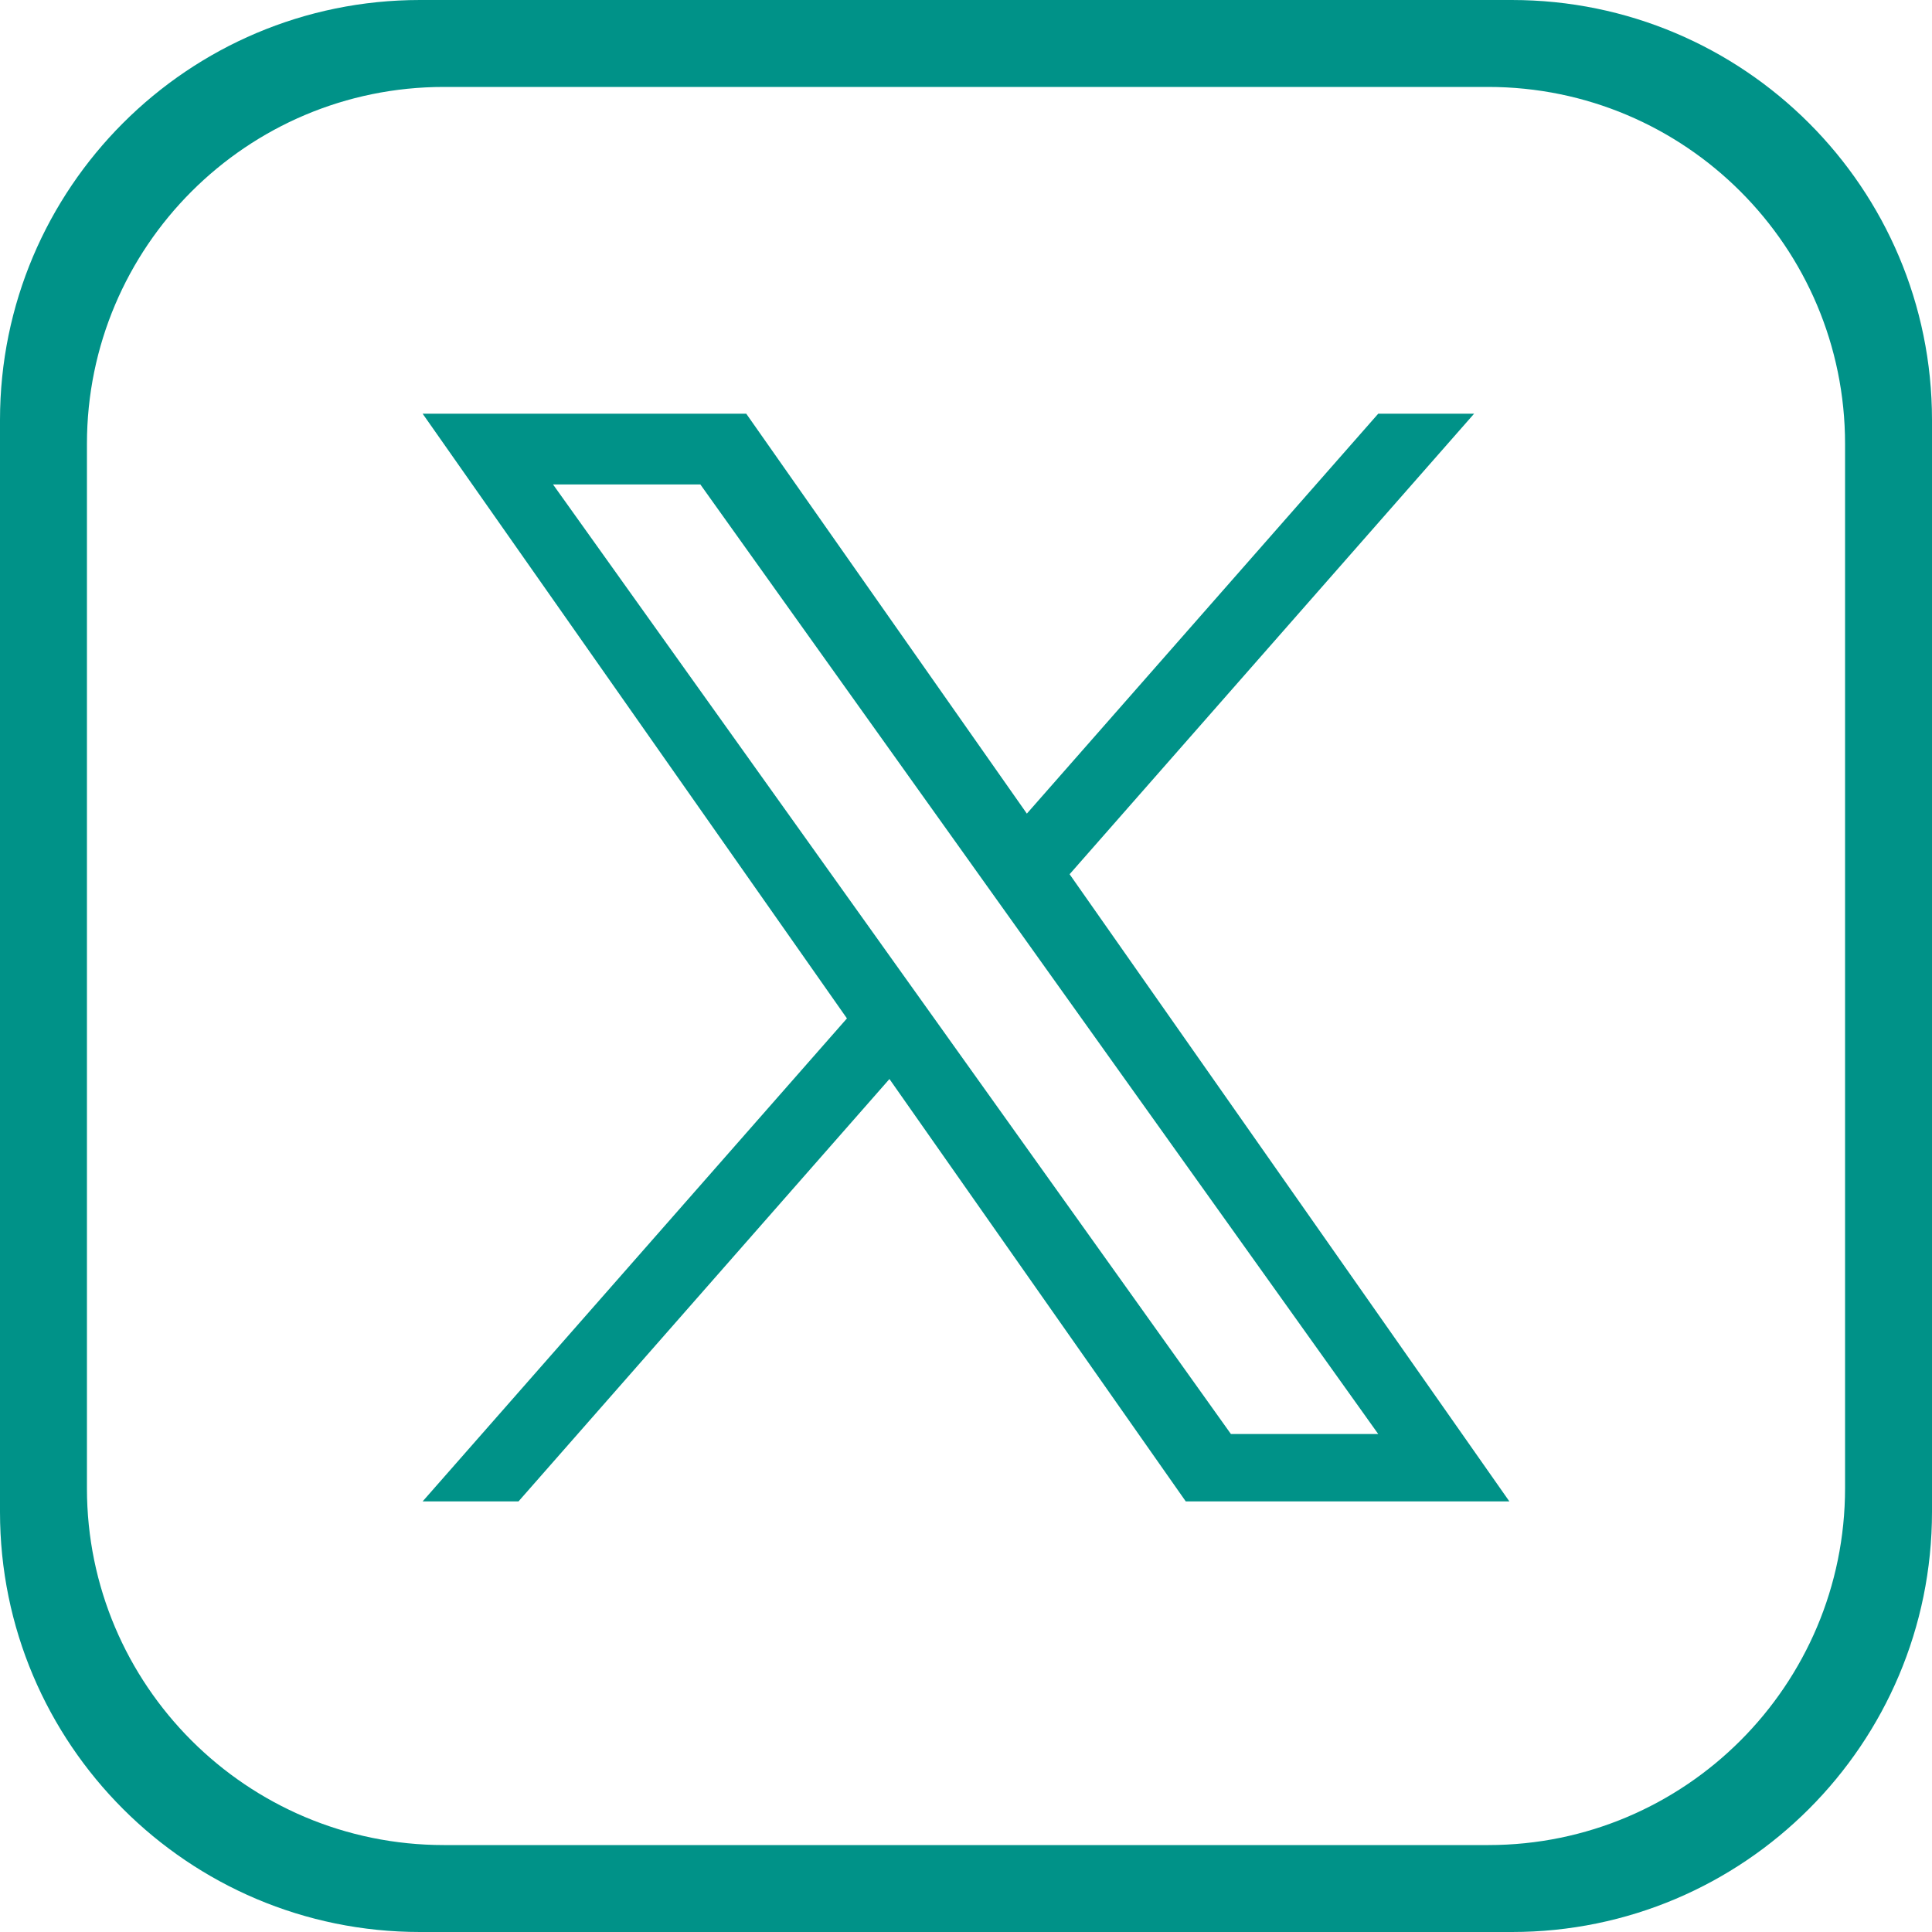
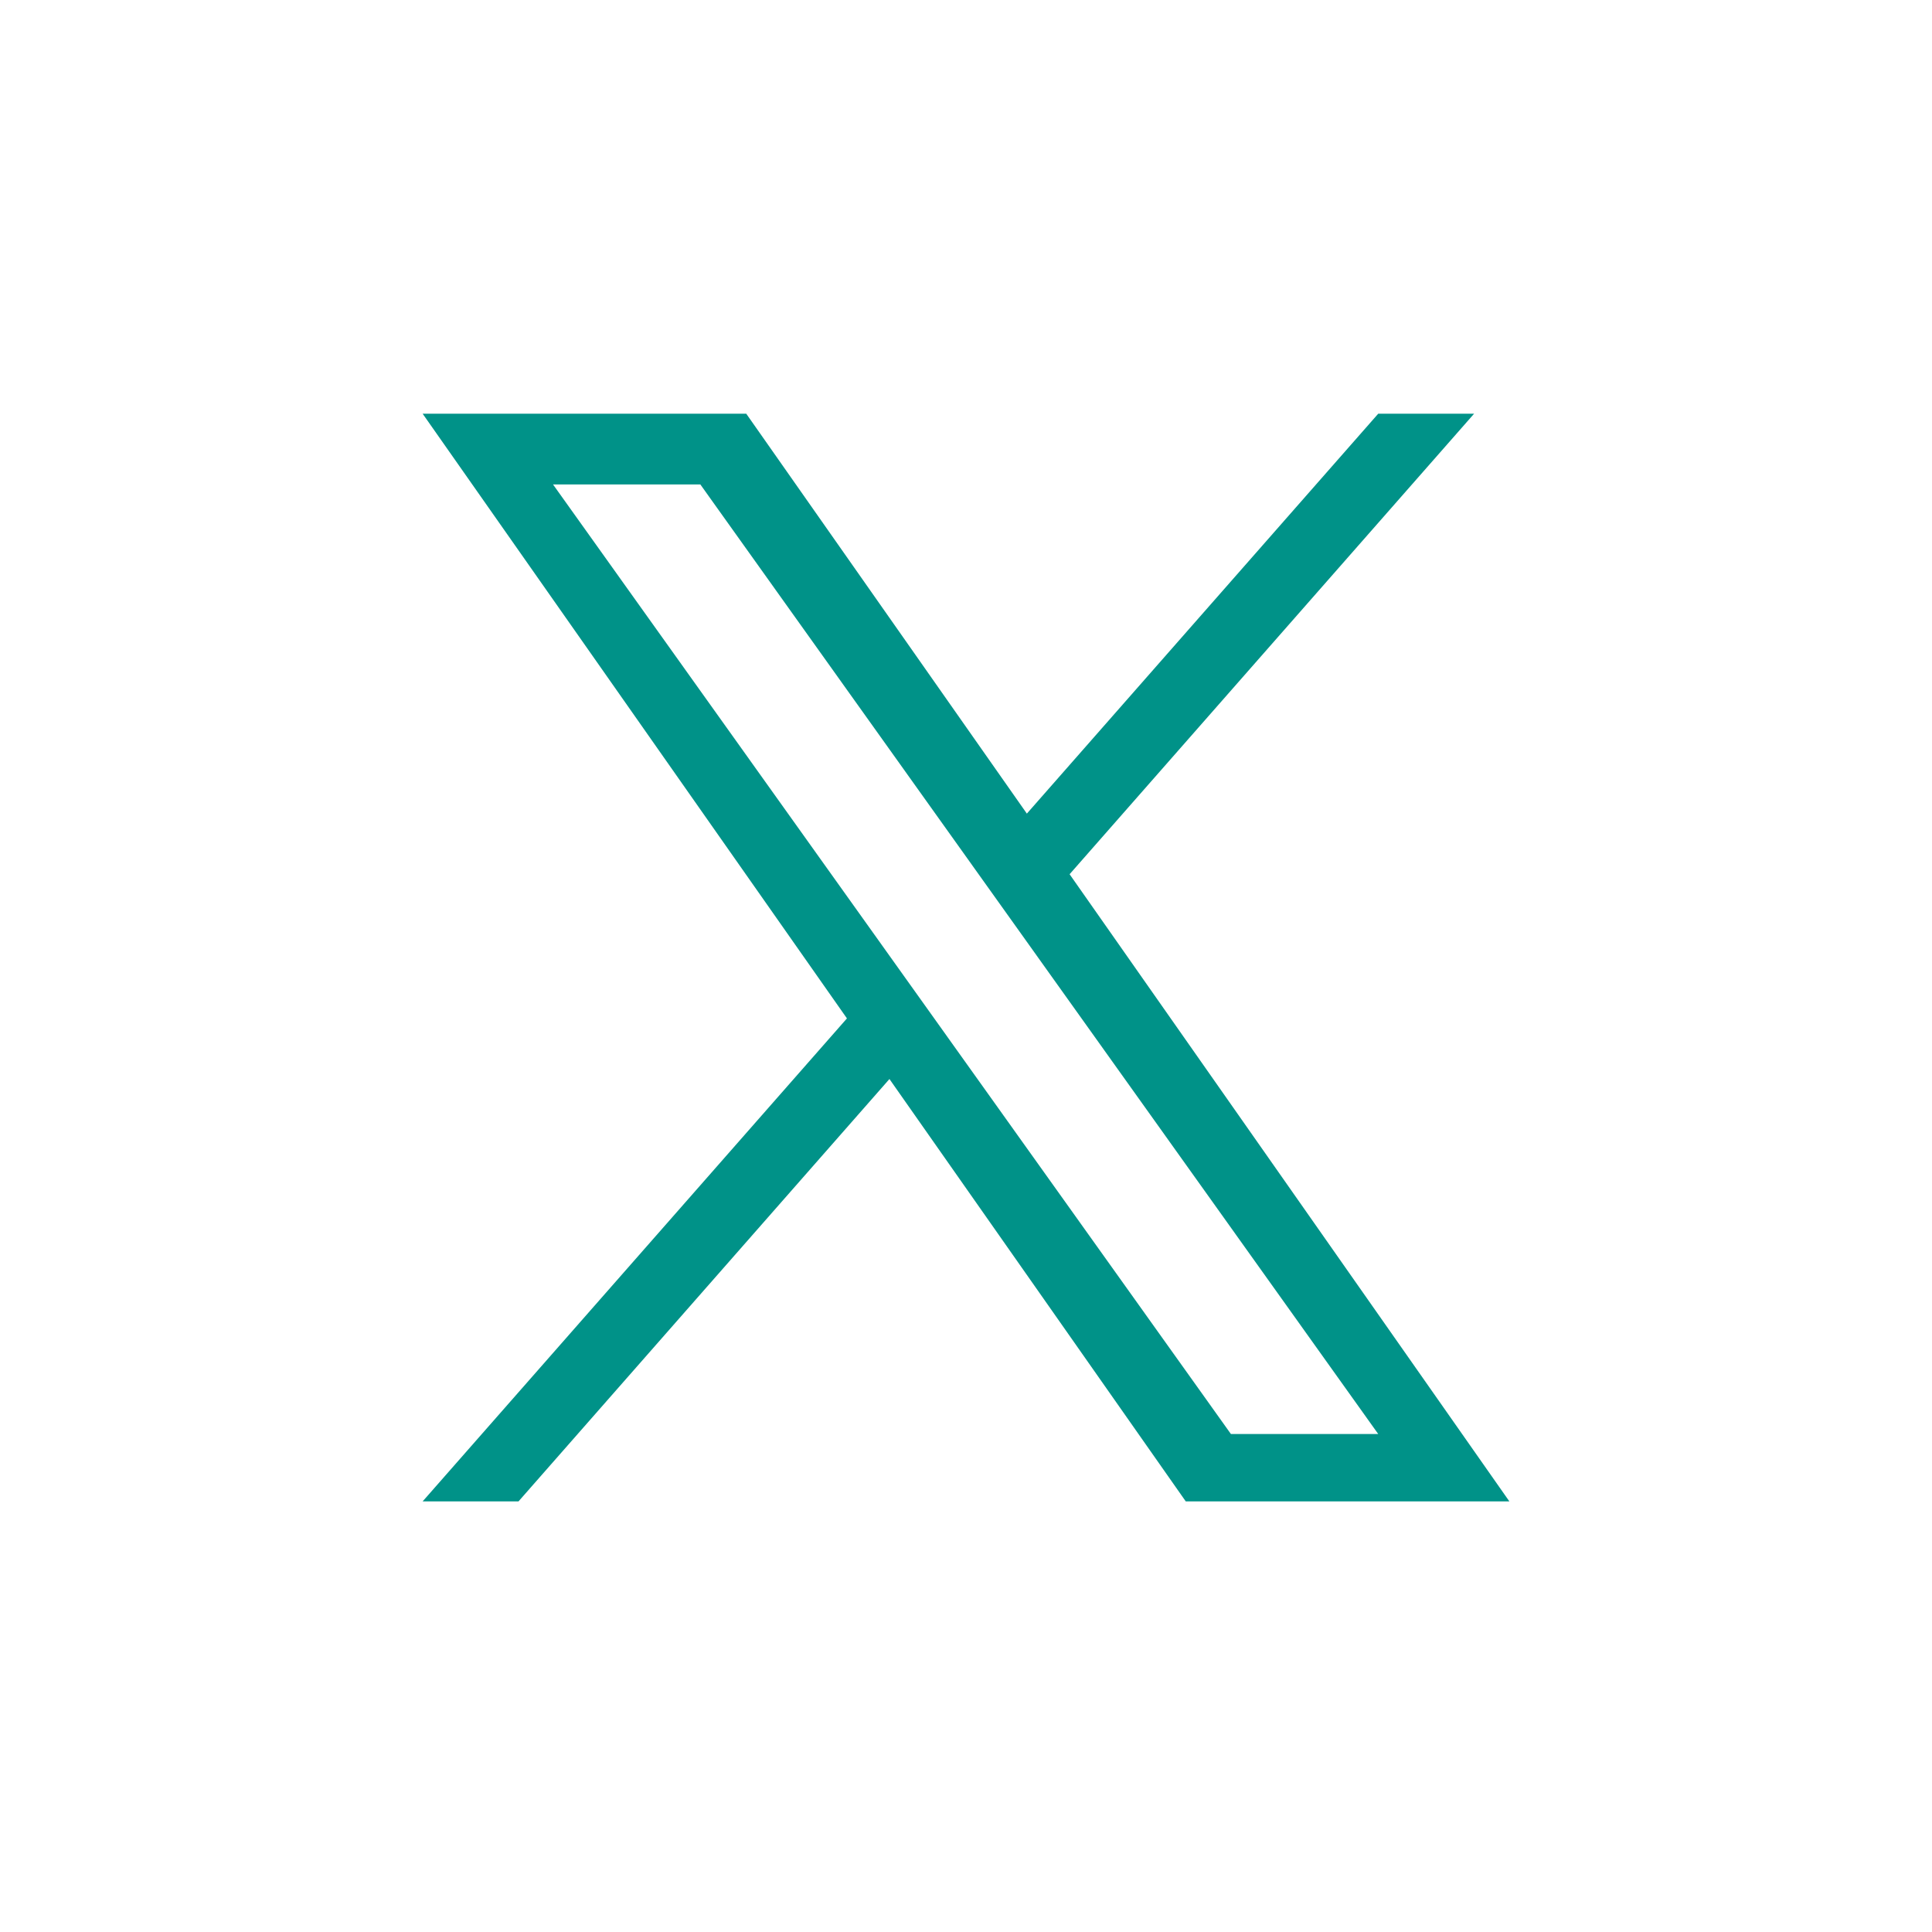
<svg xmlns="http://www.w3.org/2000/svg" version="1.1" id="Layer1" x="0px" y="0px" viewBox="0 0 800 800" style="enable-background:new 0 0 800 800;" xml:space="preserve" fill="#009288">
  <path d="M442.9,362l167.5-190.7h-39.7L425.2,336.9L309,171.3H175l175.7,250.4L175,621.7h39.7l153.6-174.9L491,621.7h134    M229,200.6h61l280.7,393.2h-61" />
-   <path d="M626.1,800H173.9C77.9,800,0,722.1,0,626.1V173.9C0,77.9,77.9,0,173.9,0h452.1C722.1,0,800,77.9,800,173.9   v452.1C800,722.1,722.1,800,626.1,800z M764,616.2V183.8C764,102.2,697.8,36,616.2,36H183.8C102.2,36,36,102.2,36,183.8v432.5   C36,697.8,102.2,764,183.8,764h432.5C697.8,764,764,697.8,764,616.2z" />
</svg>